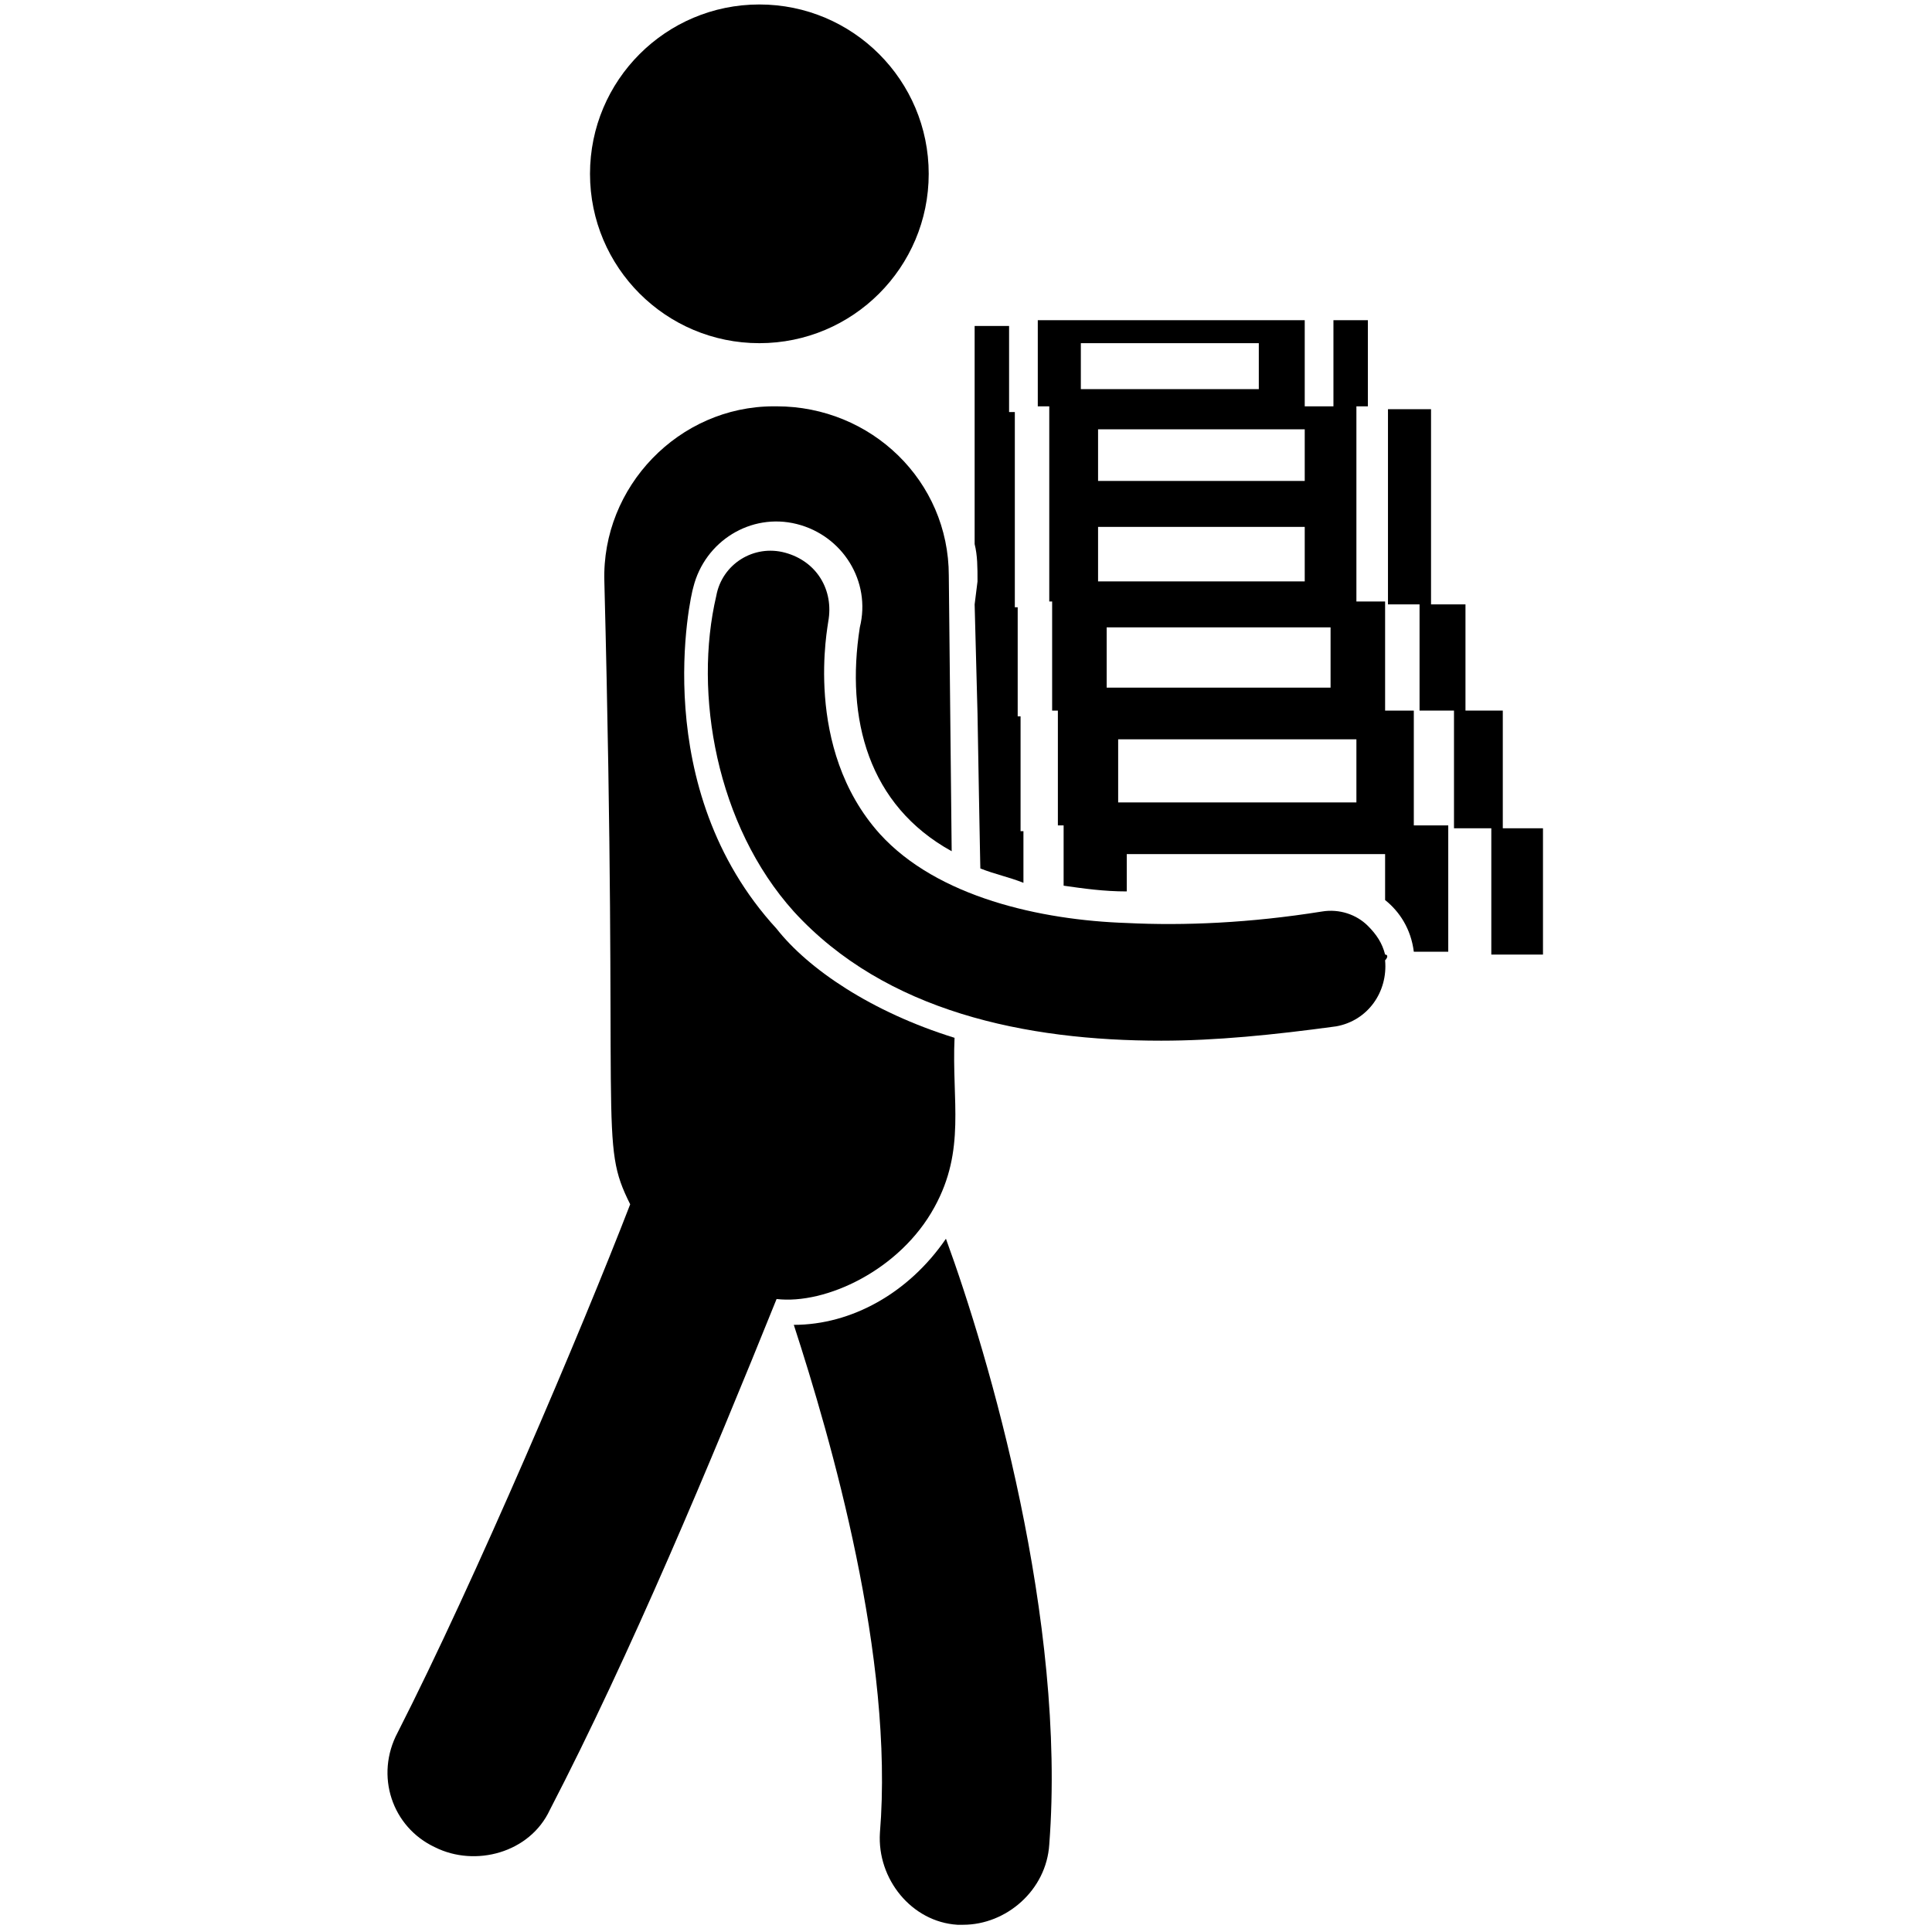
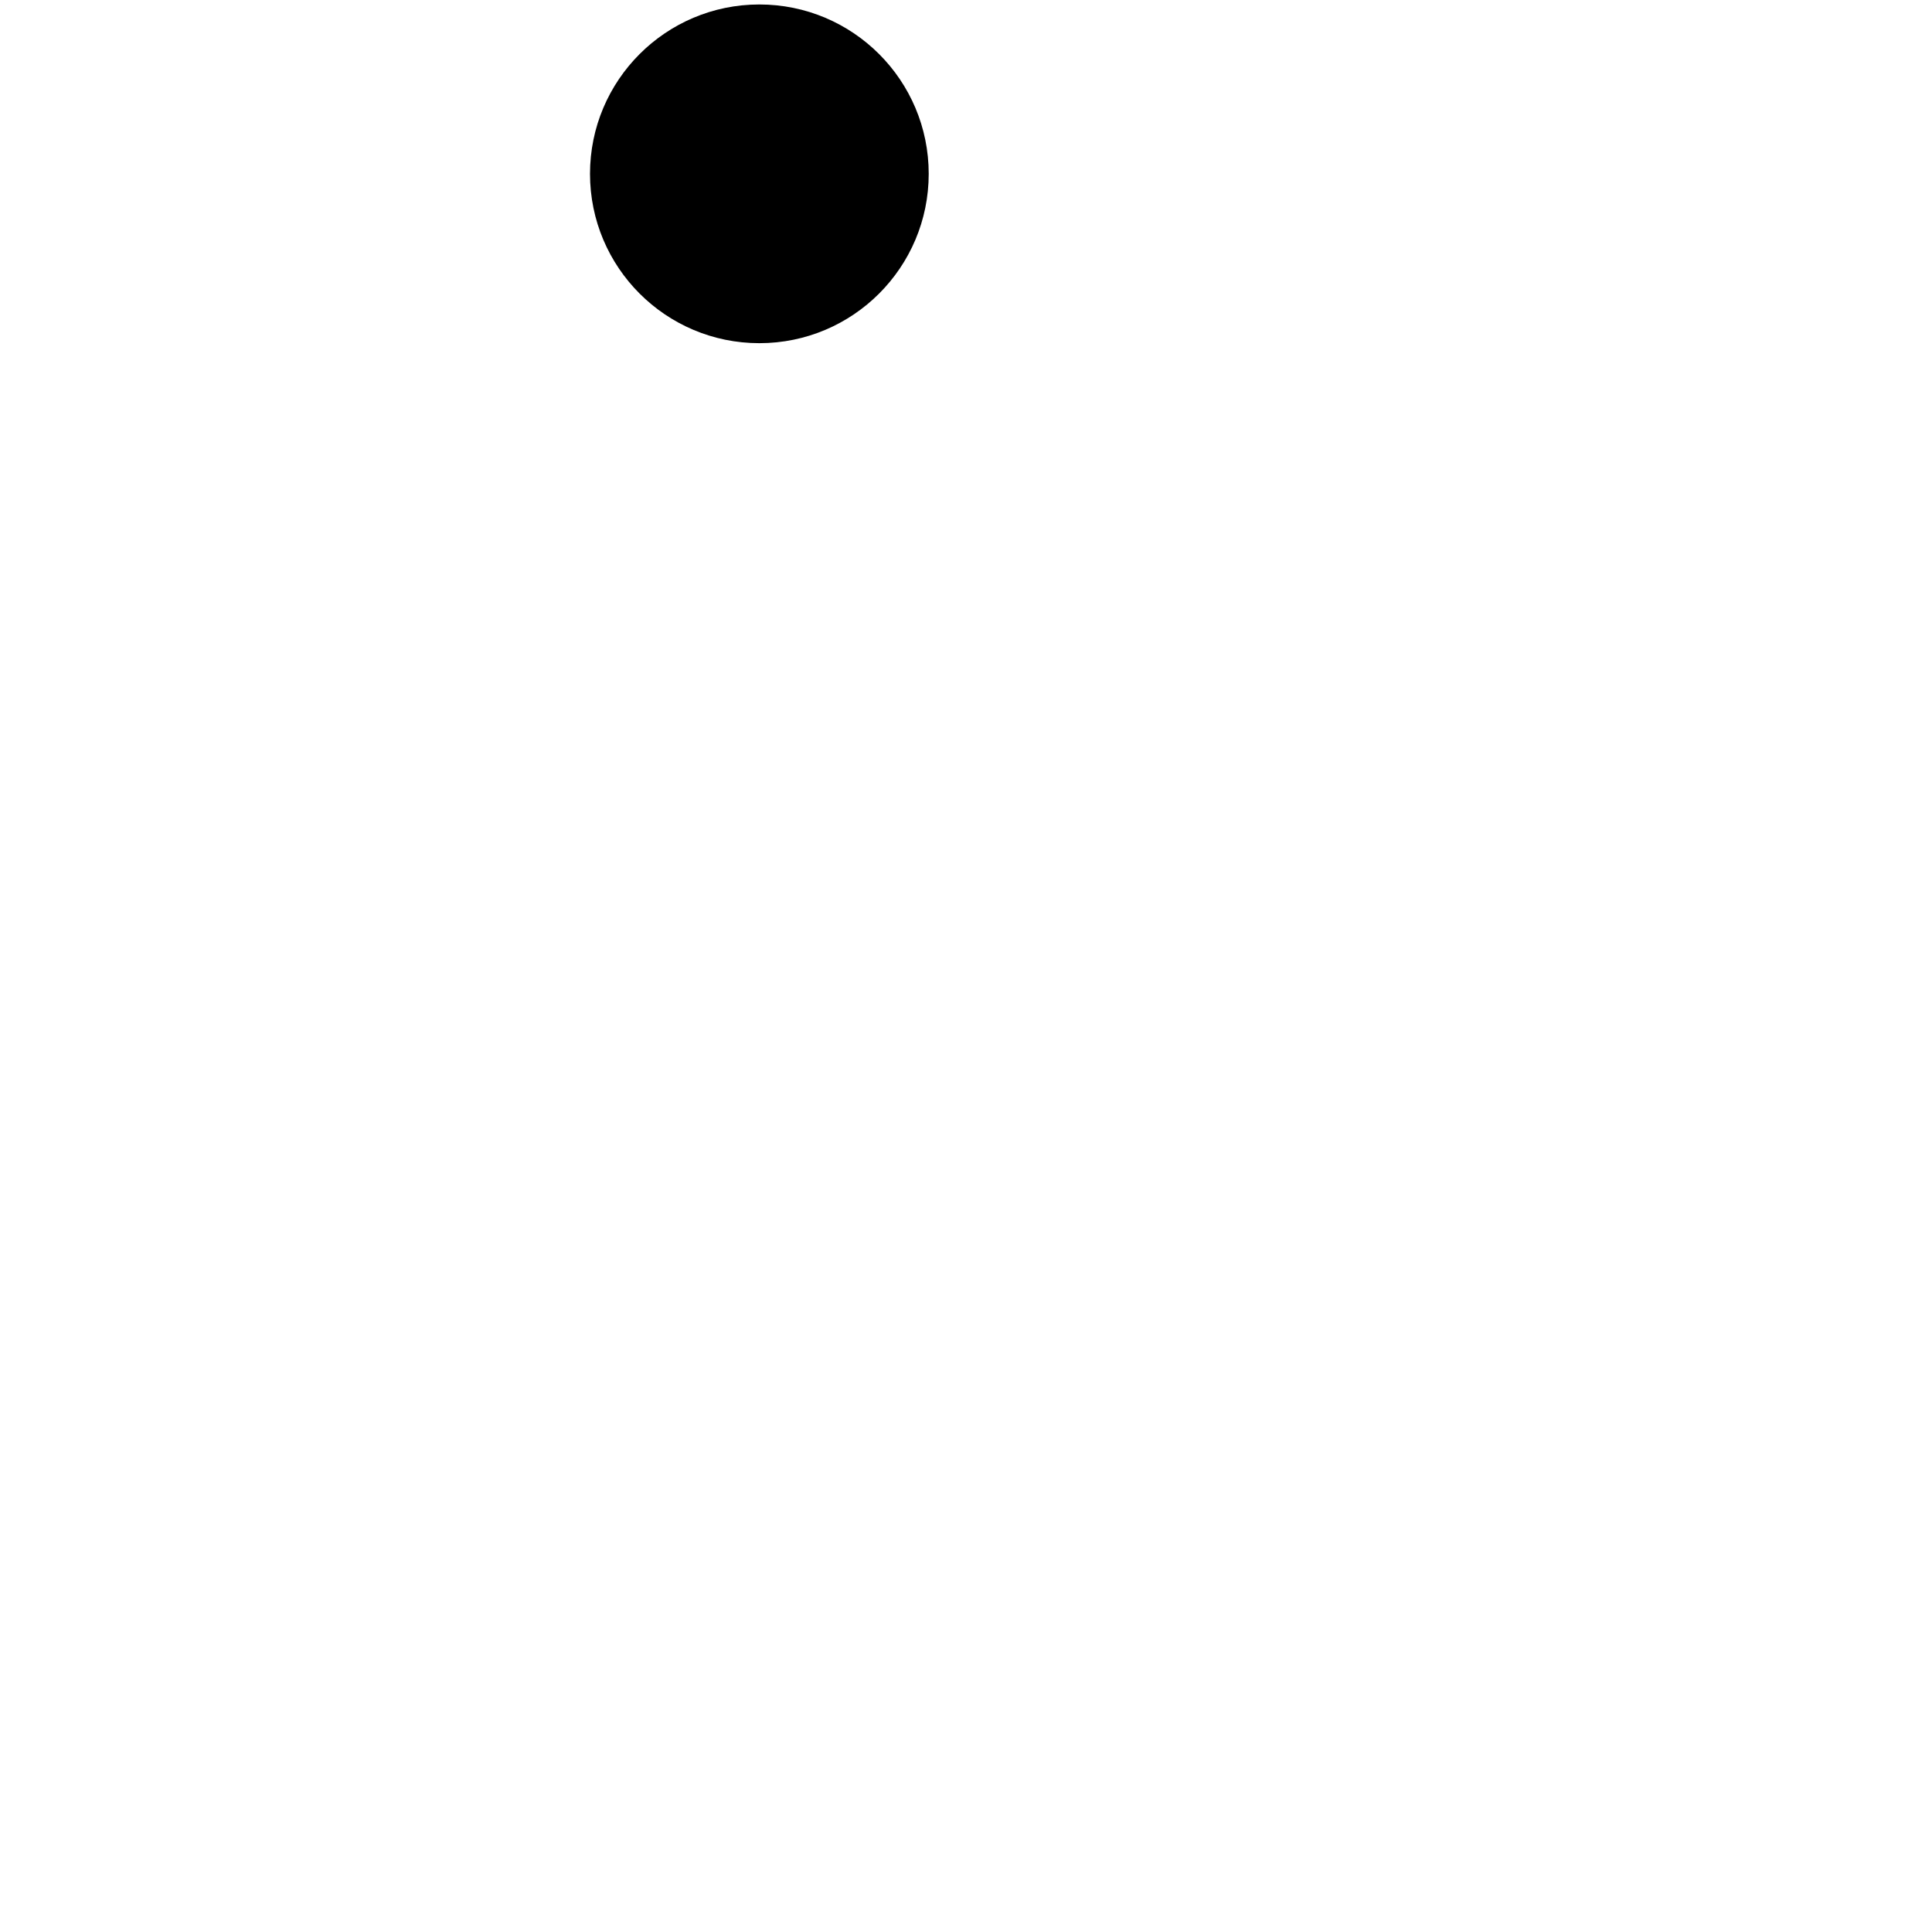
<svg xmlns="http://www.w3.org/2000/svg" width="512" height="512" x="0" y="0" viewBox="0 0 70 70" style="enable-background:new 0 0 512 512" xml:space="preserve" class="">
  <g transform="matrix(1.04,0,0,1.04,-1.399,-1.398)">
-     <path d="M53.7 30.2v-4.1h-1.3v-3.7h-1.2v-6.8h-1.5v6.8h1.1v3.7H52v4.1h1.3v4.4h1.8v-4.4z" fill="#000000" data-original="#000000" class="" />
-     <path d="M50.7 26.1h-1.1v-3.8h-1v-6.8h.4v-3h-1.2v3h-1v-3h-9.3v3h.4v6.8h.1v3.8h.2v4h.2v2.1c.7.1 1.4.2 2.2.2v-1.3h9v1.6c.5.4.9 1 1 1.8h1.2v-4.4h-1.2v-4zM39 13.3h6.2v1.6H39zm7.8 3v1.8h-7.2v-1.8zm-7.2 5.3v-1.9h7.2v1.9zm.3 3.7v-2.1h7.8v2.1zm8.7 1.8v2.2h-8.3v-2.2zM35.3 22.4l.1 3.8c0 .1.1 5.7.1 5.4.5.2 1 .3 1.5.5v-1.8h-.1v-4h-.1v-3.8h-.1v-6.8h-.2v-3h-1.2v7.6c.1.4.1.8.1 1.3zM29 47.5c1.3 4 3.5 11.6 3 17.7-.1 1.6 1.1 3.1 2.7 3.2h.2c1.5 0 2.9-1.2 3-2.8.6-7.8-2.1-17-3.6-21.1-1.3 1.9-3.3 3-5.3 3z" fill="#000000" data-original="#000000" class="" />
-     <path d="M33.9 43.4c1.1-2 .6-3.7.7-5.9-2.9-.9-5.1-2.4-6.2-3.8-4.5-4.9-3-11.6-2.9-11.9.4-1.6 2-2.6 3.6-2.2s2.6 2 2.2 3.6c-.5 3.2.3 6.2 3.2 7.8l-.1-9.6c0-3.3-2.7-5.9-6-5.9h-.1c-3.3 0-6 2.8-5.9 6.1.5 19.5-.2 19.5.9 21.7-1.7 4.4-5.4 13.1-8.1 18.4-.8 1.5-.2 3.3 1.3 4 1.4.7 3.3.2 4-1.3 2.8-5.4 5.6-12.1 7.9-17.8 1.7.2 4.3-1 5.5-3.2z" fill="#000000" data-original="#000000" class="" />
    <circle cx="27.8" cy="7.4" r="5.9" fill="#000000" data-original="#000000" class="" />
-     <path d="M49.6 34.6c-.1-.4-.3-.7-.6-1-.4-.4-1-.6-1.6-.5-2.5.4-4.8.5-6.8.4-3-.1-6.6-.9-8.6-3.1-2.7-3-1.8-7.3-1.8-7.4.2-1.1-.4-2.1-1.5-2.4s-2.2.4-2.4 1.5c-.8 3.4 0 8 2.7 11 3.2 3.5 8.1 4.5 12.8 4.5 1.9 0 3.9-.2 6.1-.5 1.1-.2 1.8-1.2 1.7-2.3.1-.1.1-.2 0-.2z" fill="#000000" data-original="#000000" class="" />
  </g>
</svg>